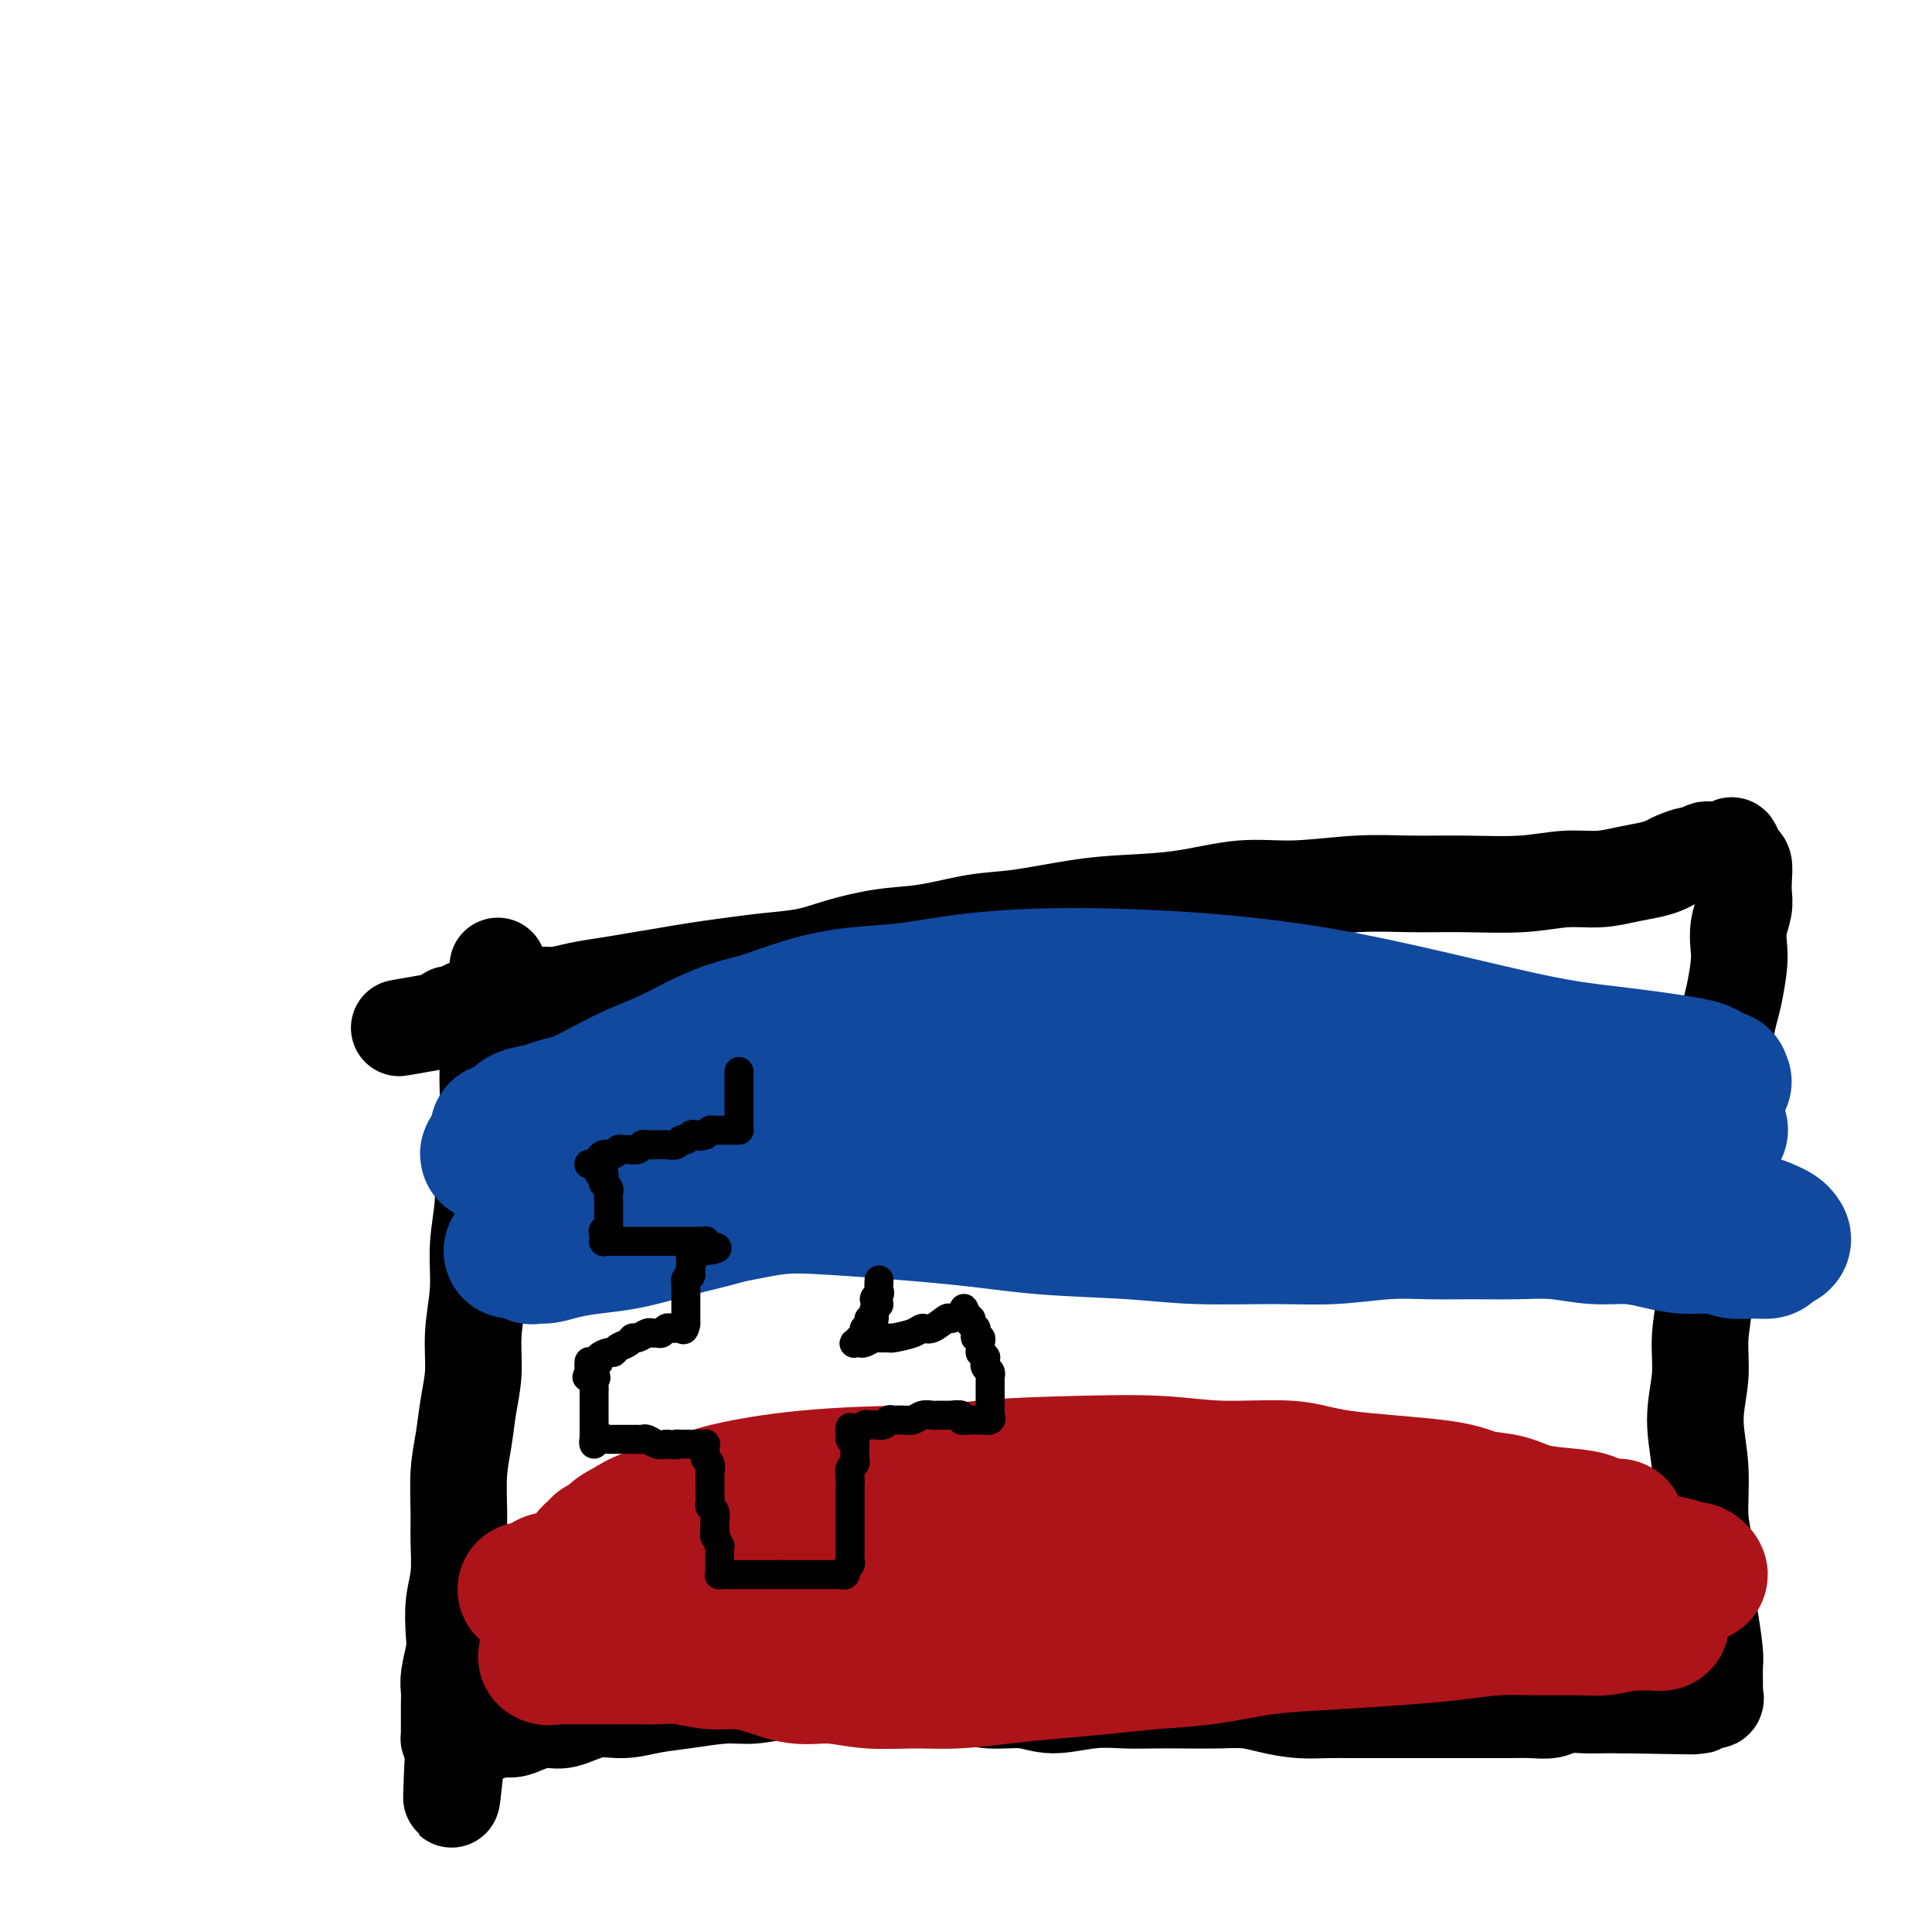
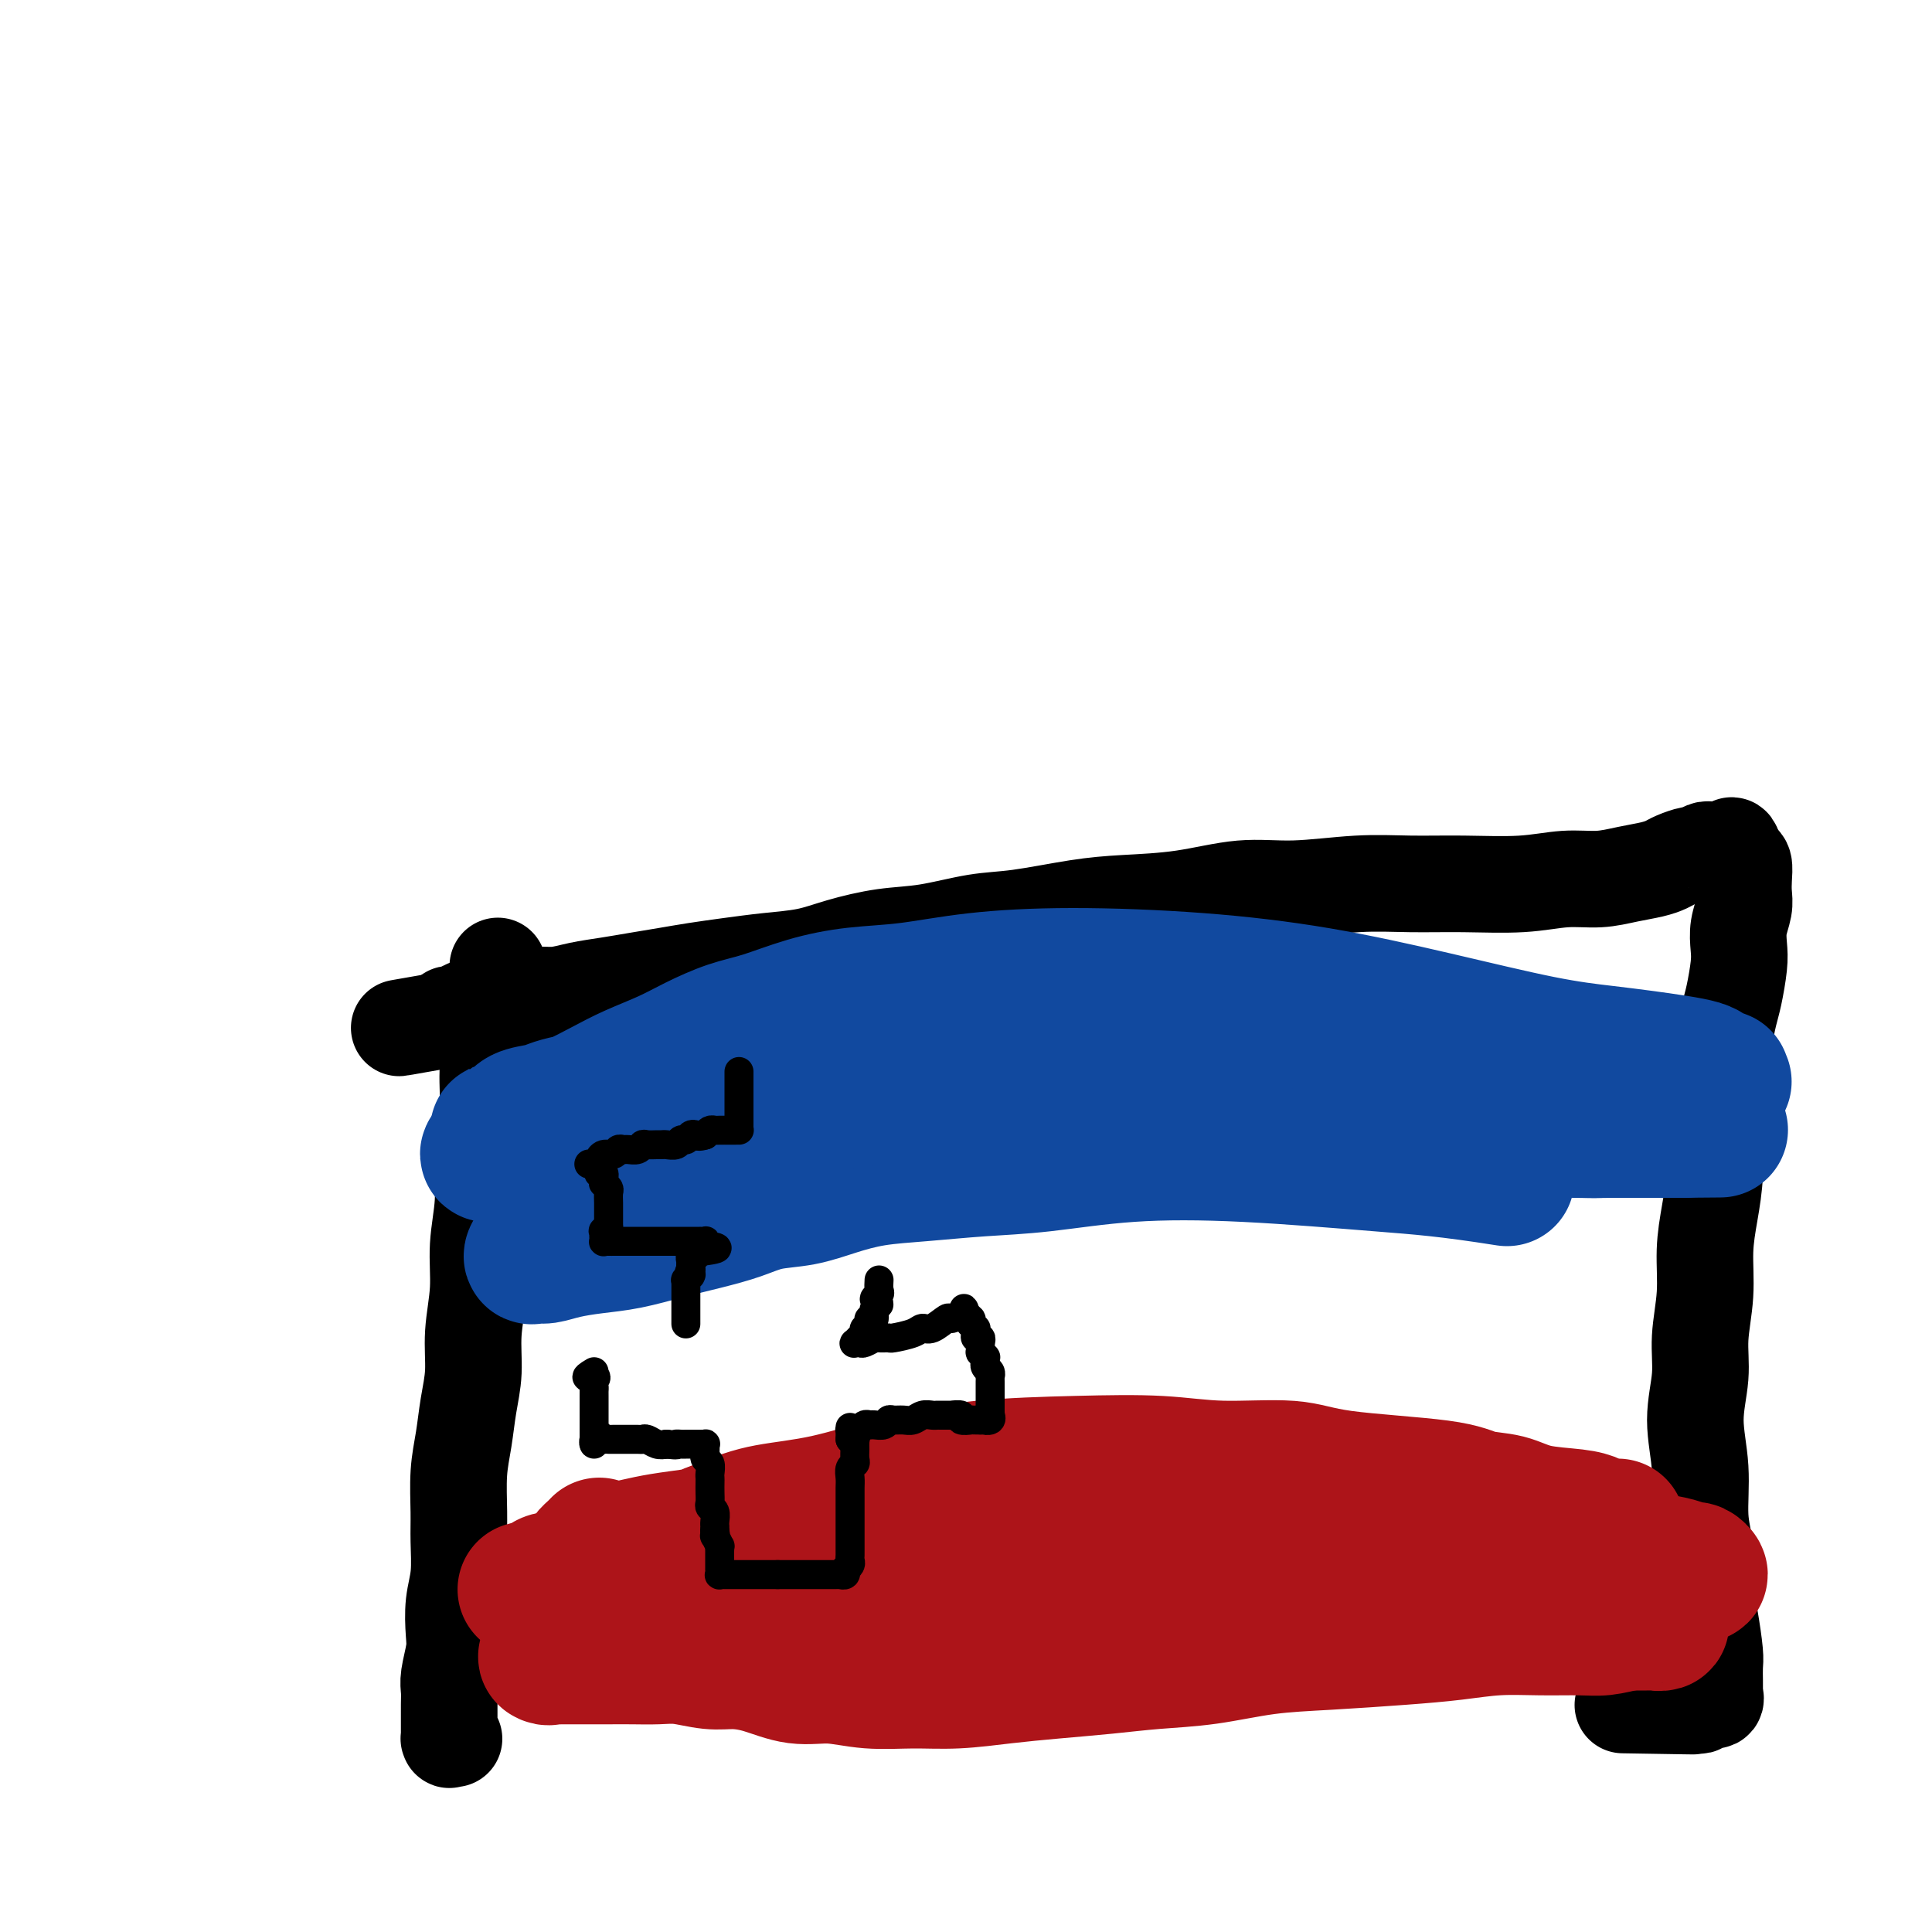
<svg xmlns="http://www.w3.org/2000/svg" viewBox="0 0 400 400" version="1.1">
  <g fill="none" stroke="#000000" stroke-width="20" stroke-linecap="round" stroke-linejoin="round">
    <path d="M103,201c0.006,-0.081 0.012,-0.163 0,0c-0.012,0.163 -0.040,0.570 0,0c0.040,-0.570 0.150,-2.116 0,0c-0.150,2.116 -0.561,7.893 -1,12c-0.439,4.107 -0.906,6.546 -1,9c-0.094,2.454 0.186,4.925 0,8c-0.186,3.075 -0.838,6.753 -1,10c-0.162,3.247 0.168,6.064 0,9c-0.168,2.936 -0.833,5.991 -1,9c-0.167,3.009 0.163,5.972 0,9c-0.163,3.028 -0.818,6.119 -1,9c-0.182,2.881 0.109,5.550 0,8c-0.109,2.450 -0.618,4.680 -1,7c-0.382,2.320 -0.637,4.731 -1,7c-0.363,2.269 -0.833,4.397 -1,7c-0.167,2.603 -0.031,5.680 0,8c0.031,2.320 -0.043,3.882 0,6c0.043,2.118 0.204,4.790 0,7c-0.204,2.210 -0.773,3.956 -1,6c-0.227,2.044 -0.113,4.384 0,6c0.113,1.616 0.227,2.506 0,4c-0.227,1.494 -0.793,3.591 -1,5c-0.207,1.409 -0.056,2.131 0,3c0.056,0.869 0.015,1.887 0,3c-0.015,1.113 -0.004,2.323 0,3c0.004,0.677 0.000,0.822 0,1c-0.000,0.178 0.003,0.387 0,1c-0.003,0.613 -0.011,1.628 0,2c0.011,0.372 0.041,0.100 0,0c-0.041,-0.100 -0.155,-0.029 0,0c0.155,0.029 0.577,0.014 1,0" />
-     <path d="M94,360c-1.277,24.580 0.031,6.530 1,0c0.969,-6.530 1.600,-1.539 2,0c0.400,1.539 0.570,-0.375 1,-1c0.430,-0.625 1.118,0.038 2,0c0.882,-0.038 1.956,-0.779 3,-1c1.044,-0.221 2.059,0.077 3,0c0.941,-0.077 1.807,-0.527 3,-1c1.193,-0.473 2.711,-0.967 4,-1c1.289,-0.033 2.347,0.395 4,0c1.653,-0.395 3.901,-1.612 6,-2c2.099,-0.388 4.050,0.055 6,0c1.950,-0.055 3.897,-0.607 6,-1c2.103,-0.393 4.360,-0.627 7,-1c2.640,-0.373 5.663,-0.884 8,-1c2.337,-0.116 3.989,0.164 6,0c2.011,-0.164 4.380,-0.772 7,-1c2.620,-0.228 5.490,-0.076 8,0c2.510,0.076 4.661,0.077 7,0c2.339,-0.077 4.866,-0.232 7,0c2.134,0.232 3.877,0.852 6,1c2.123,0.148 4.628,-0.174 7,0c2.372,0.174 4.611,0.845 7,1c2.389,0.155 4.928,-0.207 7,0c2.072,0.207 3.679,0.984 6,1c2.321,0.016 5.358,-0.727 8,-1c2.642,-0.273 4.891,-0.074 7,0c2.109,0.074 4.078,0.023 6,0c1.922,-0.023 3.797,-0.016 6,0c2.203,0.016 4.735,0.043 7,0c2.265,-0.043 4.263,-0.155 6,0c1.737,0.155 3.211,0.577 5,1c1.789,0.423 3.892,0.845 6,1c2.108,0.155 4.222,0.041 6,0c1.778,-0.041 3.220,-0.011 5,0c1.780,0.011 3.900,0.003 6,0c2.100,-0.003 4.181,-0.001 6,0c1.819,0.001 3.375,-0.000 5,0c1.625,0.000 3.320,0.001 5,0c1.680,-0.001 3.344,-0.004 5,0c1.656,0.004 3.303,0.015 5,0c1.697,-0.015 3.444,-0.057 5,0c1.556,0.057 2.923,0.211 4,0c1.077,-0.211 1.866,-0.789 3,-1c1.134,-0.211 2.613,-0.057 4,0c1.387,0.057 2.682,0.016 4,0c1.318,-0.016 2.659,-0.008 4,0" />
    <path d="M336,353c27.282,0.464 8.986,0.124 3,0c-5.986,-0.124 0.336,-0.034 3,0c2.664,0.034 1.670,0.010 2,0c0.330,-0.010 1.985,-0.007 3,0c1.015,0.007 1.390,0.017 2,0c0.610,-0.017 1.456,-0.061 2,0c0.544,0.061 0.787,0.228 1,0c0.213,-0.228 0.397,-0.849 1,-1c0.603,-0.151 1.626,0.170 2,0c0.374,-0.170 0.100,-0.829 0,-1c-0.100,-0.171 -0.027,0.146 0,0c0.027,-0.146 0.007,-0.757 0,-1c-0.007,-0.243 -0.002,-0.119 0,0c0.002,0.119 0.000,0.232 0,0c-0.000,-0.232 0.001,-0.810 0,-1c-0.001,-0.190 -0.003,0.009 0,0c0.003,-0.009 0.011,-0.226 0,-1c-0.011,-0.774 -0.040,-2.106 0,-3c0.040,-0.894 0.150,-1.350 0,-3c-0.150,-1.650 -0.561,-4.492 -1,-7c-0.439,-2.508 -0.907,-4.681 -1,-7c-0.093,-2.319 0.189,-4.785 0,-7c-0.189,-2.215 -0.851,-4.178 -1,-7c-0.149,-2.822 0.213,-6.502 0,-10c-0.213,-3.498 -1.000,-6.814 -1,-10c-0.000,-3.186 0.787,-6.243 1,-9c0.213,-2.757 -0.149,-5.214 0,-8c0.149,-2.786 0.810,-5.902 1,-9c0.190,-3.098 -0.090,-6.179 0,-9c0.090,-2.821 0.550,-5.383 1,-8c0.450,-2.617 0.890,-5.289 1,-8c0.110,-2.711 -0.111,-5.461 0,-8c0.111,-2.539 0.554,-4.869 1,-7c0.446,-2.131 0.894,-4.065 1,-6c0.106,-1.935 -0.129,-3.872 0,-6c0.129,-2.128 0.622,-4.449 1,-6c0.378,-1.551 0.641,-2.334 1,-4c0.359,-1.666 0.814,-4.217 1,-6c0.186,-1.783 0.102,-2.798 0,-4c-0.102,-1.202 -0.223,-2.592 0,-4c0.223,-1.408 0.789,-2.835 1,-4c0.211,-1.165 0.068,-2.069 0,-3c-0.068,-0.931 -0.059,-1.889 0,-3c0.059,-1.111 0.170,-2.376 0,-3c-0.170,-0.624 -0.620,-0.607 -1,-1c-0.380,-0.393 -0.690,-1.197 -1,-2" />
    <path d="M359,176c-0.492,-1.856 -0.723,-0.498 -1,0c-0.277,0.498 -0.599,0.134 -1,0c-0.401,-0.134 -0.880,-0.037 -1,0c-0.120,0.037 0.118,0.014 0,0c-0.118,-0.014 -0.593,-0.019 -1,0c-0.407,0.019 -0.746,0.061 -1,0c-0.254,-0.061 -0.424,-0.223 -1,0c-0.576,0.223 -1.559,0.833 -2,1c-0.441,0.167 -0.339,-0.110 -1,0c-0.661,0.110 -2.086,0.608 -3,1c-0.914,0.392 -1.319,0.678 -2,1c-0.681,0.322 -1.639,0.678 -3,1c-1.361,0.322 -3.126,0.608 -5,1c-1.874,0.392 -3.859,0.890 -6,1c-2.141,0.110 -4.439,-0.168 -7,0c-2.561,0.168 -5.384,0.781 -9,1c-3.616,0.219 -8.023,0.043 -12,0c-3.977,-0.043 -7.524,0.048 -11,0c-3.476,-0.048 -6.881,-0.234 -11,0c-4.119,0.234 -8.952,0.888 -13,1c-4.048,0.112 -7.312,-0.317 -11,0c-3.688,0.317 -7.801,1.379 -12,2c-4.199,0.621 -8.483,0.800 -12,1c-3.517,0.200 -6.268,0.420 -10,1c-3.732,0.580 -8.447,1.520 -12,2c-3.553,0.480 -5.945,0.499 -9,1c-3.055,0.501 -6.772,1.482 -10,2c-3.228,0.518 -5.968,0.573 -9,1c-3.032,0.427 -6.357,1.228 -9,2c-2.643,0.772 -4.603,1.516 -7,2c-2.397,0.484 -5.231,0.707 -8,1c-2.769,0.293 -5.474,0.656 -8,1c-2.526,0.344 -4.874,0.669 -7,1c-2.126,0.331 -4.031,0.667 -6,1c-1.969,0.333 -4.002,0.663 -6,1c-1.998,0.337 -3.959,0.681 -6,1c-2.041,0.319 -4.160,0.611 -6,1c-1.840,0.389 -3.402,0.874 -5,1c-1.598,0.126 -3.233,-0.107 -5,0c-1.767,0.107 -3.667,0.554 -5,1c-1.333,0.446 -2.098,0.889 -3,1c-0.902,0.111 -1.941,-0.111 -3,0c-1.059,0.111 -2.140,0.556 -3,1c-0.860,0.444 -1.501,0.889 -2,1c-0.499,0.111 -0.857,-0.111 -1,0c-0.143,0.111 -0.072,0.556 0,1" />
    <path d="M93,211c-20.172,3.558 -5.603,0.954 0,0c5.603,-0.954 2.239,-0.257 1,0c-1.239,0.257 -0.354,0.073 0,0c0.354,-0.073 0.177,-0.037 0,0" />
  </g>
  <g fill="none" stroke="#AD1419" stroke-width="28" stroke-linecap="round" stroke-linejoin="round">
    <path d="M109,329c-0.022,0.006 -0.043,0.012 0,0c0.043,-0.012 0.151,-0.041 0,0c-0.151,0.041 -0.560,0.151 0,0c0.560,-0.151 2.088,-0.562 3,-1c0.912,-0.438 1.207,-0.902 2,-1c0.793,-0.098 2.084,0.170 3,0c0.916,-0.170 1.456,-0.777 2,-1c0.544,-0.223 1.093,-0.060 2,0c0.907,0.060 2.171,0.017 3,0c0.829,-0.017 1.222,-0.008 2,0c0.778,0.008 1.941,0.016 3,0c1.059,-0.016 2.016,-0.057 3,0c0.984,0.057 1.996,0.211 3,0c1.004,-0.211 2.000,-0.789 3,-1c1.000,-0.211 2.004,-0.057 3,0c0.996,0.057 1.985,0.015 3,0c1.015,-0.015 2.056,-0.004 3,0c0.944,0.004 1.792,0.001 3,0c1.208,-0.001 2.777,-0.001 4,0c1.223,0.001 2.101,0.001 3,0c0.899,-0.001 1.818,-0.004 3,0c1.182,0.004 2.626,0.015 4,0c1.374,-0.015 2.676,-0.057 4,0c1.324,0.057 2.669,0.211 4,0c1.331,-0.211 2.649,-0.789 4,-1c1.351,-0.211 2.734,-0.057 4,0c1.266,0.057 2.415,0.015 4,0c1.585,-0.015 3.606,-0.004 5,0c1.394,0.004 2.159,0.001 3,0c0.841,-0.001 1.757,-0.000 3,0c1.243,0.000 2.814,0.000 4,0c1.186,-0.000 1.986,-0.000 3,0c1.014,0.000 2.241,0.000 3,0c0.759,-0.000 1.051,-0.000 2,0c0.949,0.000 2.557,0.000 4,0c1.443,-0.000 2.722,-0.000 4,0" />
    <path d="M215,324c12.405,-0.155 4.916,-0.041 3,0c-1.916,0.041 1.739,0.010 4,0c2.261,-0.010 3.126,0.001 4,0c0.874,-0.001 1.755,-0.014 3,0c1.245,0.014 2.852,0.056 4,0c1.148,-0.056 1.837,-0.211 3,0c1.163,0.211 2.800,0.789 4,1c1.200,0.211 1.965,0.057 3,0c1.035,-0.057 2.342,-0.015 4,0c1.658,0.015 3.668,0.004 5,0c1.332,-0.004 1.986,-0.001 3,0c1.014,0.001 2.389,0.000 4,0c1.611,-0.000 3.458,-0.000 5,0c1.542,0.000 2.779,0.000 4,0c1.221,-0.000 2.425,-0.000 4,0c1.575,0.000 3.520,0.000 5,0c1.480,-0.000 2.496,-0.001 4,0c1.504,0.001 3.497,0.004 5,0c1.503,-0.004 2.516,-0.016 4,0c1.484,0.016 3.439,0.061 5,0c1.561,-0.061 2.729,-0.227 4,0c1.271,0.227 2.647,0.848 4,1c1.353,0.152 2.683,-0.167 4,0c1.317,0.167 2.621,0.818 4,1c1.379,0.182 2.834,-0.105 4,0c1.166,0.105 2.041,0.602 3,1c0.959,0.398 2.000,0.698 3,1c1.000,0.302 1.960,0.607 3,1c1.040,0.393 2.161,0.875 3,1c0.839,0.125 1.395,-0.106 2,0c0.605,0.106 1.260,0.549 2,1c0.740,0.451 1.564,0.909 2,1c0.436,0.091 0.484,-0.186 1,0c0.516,0.186 1.499,0.835 2,1c0.501,0.165 0.520,-0.153 1,0c0.480,0.153 1.419,0.777 2,1c0.581,0.223 0.803,0.046 1,0c0.197,-0.046 0.370,0.040 1,0c0.630,-0.040 1.716,-0.207 2,0c0.284,0.207 -0.233,0.787 0,1c0.233,0.213 1.217,0.057 1,0c-0.217,-0.057 -1.633,-0.016 -3,0c-1.367,0.016 -2.683,0.008 -4,0" />
    <path d="M337,336c-1.856,0.382 -3.497,0.837 -5,1c-1.503,0.163 -2.869,0.032 -5,0c-2.131,-0.032 -5.026,0.033 -8,0c-2.974,-0.033 -6.026,-0.165 -9,0c-2.974,0.165 -5.869,0.625 -9,1c-3.131,0.375 -6.497,0.664 -11,1c-4.503,0.336 -10.142,0.720 -15,1c-4.858,0.280 -8.935,0.456 -13,1c-4.065,0.544 -8.116,1.455 -12,2c-3.884,0.545 -7.600,0.724 -11,1c-3.400,0.276 -6.485,0.648 -10,1c-3.515,0.352 -7.459,0.684 -11,1c-3.541,0.316 -6.679,0.616 -10,1c-3.321,0.384 -6.826,0.851 -10,1c-3.174,0.149 -6.017,-0.019 -9,0c-2.983,0.019 -6.107,0.225 -9,0c-2.893,-0.225 -5.556,-0.882 -8,-1c-2.444,-0.118 -4.670,0.304 -7,0c-2.330,-0.304 -4.765,-1.335 -7,-2c-2.235,-0.665 -4.270,-0.963 -6,-1c-1.730,-0.037 -3.155,0.186 -5,0c-1.845,-0.186 -4.111,-0.782 -6,-1c-1.889,-0.218 -3.402,-0.058 -5,0c-1.598,0.058 -3.280,0.016 -5,0c-1.720,-0.016 -3.476,-0.004 -5,0c-1.524,0.004 -2.816,0.001 -4,0c-1.184,-0.001 -2.261,0.002 -3,0c-0.739,-0.002 -1.139,-0.007 -2,0c-0.861,0.007 -2.184,0.028 -3,0c-0.816,-0.028 -1.124,-0.103 -1,0c0.124,0.103 0.680,0.386 1,0c0.320,-0.386 0.405,-1.439 1,-2c0.595,-0.561 1.700,-0.630 3,-1c1.300,-0.370 2.797,-1.042 5,-2c2.203,-0.958 5.114,-2.204 9,-3c3.886,-0.796 8.746,-1.142 15,-2c6.254,-0.858 13.902,-2.227 21,-3c7.098,-0.773 13.647,-0.949 20,-1c6.353,-0.051 12.510,0.025 18,0c5.490,-0.025 10.314,-0.150 15,0c4.686,0.150 9.234,0.576 13,1c3.766,0.424 6.749,0.846 10,1c3.251,0.154 6.768,0.041 10,0c3.232,-0.041 6.178,-0.011 9,0c2.822,0.011 5.521,0.003 8,0c2.479,-0.003 4.740,-0.002 7,0" />
-     <path d="M278,331c18.251,0.381 8.880,0.834 7,1c-1.880,0.166 3.731,0.044 7,0c3.269,-0.044 4.197,-0.012 6,0c1.803,0.012 4.482,0.003 7,0c2.518,-0.003 4.876,-0.001 7,0c2.124,0.001 4.013,0.000 6,0c1.987,-0.000 4.070,-0.000 6,0c1.930,0.000 3.706,-0.000 5,0c1.294,0.000 2.105,0.000 3,0c0.895,-0.000 1.873,-0.000 3,0c1.127,0.000 2.405,0.001 3,0c0.595,-0.001 0.509,-0.004 1,0c0.491,0.004 1.560,0.015 2,0c0.440,-0.015 0.252,-0.055 0,0c-0.252,0.055 -0.566,0.205 -1,0c-0.434,-0.205 -0.986,-0.767 -2,-1c-1.014,-0.233 -2.491,-0.139 -4,0c-1.509,0.139 -3.052,0.321 -6,0c-2.948,-0.321 -7.301,-1.147 -15,-2c-7.699,-0.853 -18.745,-1.735 -28,-3c-9.255,-1.265 -16.719,-2.913 -25,-4c-8.281,-1.087 -17.380,-1.611 -26,-2c-8.620,-0.389 -16.761,-0.641 -24,-1c-7.239,-0.359 -13.576,-0.824 -19,-1c-5.424,-0.176 -9.933,-0.062 -14,0c-4.067,0.062 -7.690,0.073 -11,0c-3.310,-0.073 -6.308,-0.231 -9,0c-2.692,0.231 -5.080,0.850 -7,1c-1.920,0.150 -3.373,-0.170 -5,0c-1.627,0.170 -3.429,0.830 -5,1c-1.571,0.170 -2.912,-0.150 -4,0c-1.088,0.150 -1.923,0.770 -3,1c-1.077,0.230 -2.396,0.070 -3,0c-0.604,-0.070 -0.493,-0.049 -1,0c-0.507,0.049 -1.633,0.126 -2,0c-0.367,-0.126 0.025,-0.456 0,-1c-0.025,-0.544 -0.466,-1.303 0,-2c0.466,-0.697 1.841,-1.332 3,-2c1.159,-0.668 2.103,-1.370 4,-2c1.897,-0.630 4.747,-1.187 7,-2c2.253,-0.813 3.910,-1.881 8,-3c4.090,-1.119 10.612,-2.290 18,-3c7.388,-0.710 15.643,-0.960 23,-1c7.357,-0.040 13.816,0.132 21,0c7.184,-0.132 15.092,-0.566 23,-1" />
    <path d="M234,304c14.611,-0.104 17.638,0.635 23,1c5.362,0.365 13.060,0.356 19,1c5.940,0.644 10.122,1.940 14,3c3.878,1.060 7.453,1.885 11,3c3.547,1.115 7.067,2.522 10,4c2.933,1.478 5.281,3.027 8,4c2.719,0.973 5.810,1.371 8,2c2.190,0.629 3.478,1.489 5,2c1.522,0.511 3.276,0.673 5,1c1.724,0.327 3.417,0.819 5,1c1.583,0.181 3.056,0.049 4,0c0.944,-0.049 1.360,-0.017 2,0c0.640,0.017 1.504,0.020 2,0c0.496,-0.020 0.623,-0.061 1,0c0.377,0.061 1.005,0.224 1,0c-0.005,-0.224 -0.644,-0.835 -1,-1c-0.356,-0.165 -0.431,0.115 -1,0c-0.569,-0.115 -1.632,-0.625 -3,-1c-1.368,-0.375 -3.040,-0.614 -5,-1c-1.960,-0.386 -4.209,-0.920 -7,-1c-2.791,-0.080 -6.125,0.295 -10,0c-3.875,-0.295 -8.292,-1.261 -15,-2c-6.708,-0.739 -15.709,-1.253 -23,-2c-7.291,-0.747 -12.874,-1.729 -19,-2c-6.126,-0.271 -12.794,0.169 -20,0c-7.206,-0.169 -14.948,-0.946 -22,-1c-7.052,-0.054 -13.414,0.615 -20,1c-6.586,0.385 -13.398,0.484 -19,1c-5.602,0.516 -9.995,1.448 -14,2c-4.005,0.552 -7.621,0.725 -11,1c-3.379,0.275 -6.521,0.651 -9,1c-2.479,0.349 -4.296,0.671 -6,1c-1.704,0.329 -3.295,0.665 -5,1c-1.705,0.335 -3.526,0.668 -5,1c-1.474,0.332 -2.603,0.663 -4,1c-1.397,0.337 -3.063,0.678 -4,1c-0.937,0.322 -1.146,0.623 -2,1c-0.854,0.377 -2.355,0.828 -3,1c-0.645,0.172 -0.436,0.064 -1,0c-0.564,-0.064 -1.901,-0.085 -2,0c-0.099,0.085 1.040,0.274 2,0c0.960,-0.274 1.742,-1.012 3,-2c1.258,-0.988 2.993,-2.228 5,-3c2.007,-0.772 4.288,-1.078 7,-2c2.712,-0.922 5.856,-2.461 9,-4" />
    <path d="M147,317c6.201,-2.539 8.702,-3.388 12,-4c3.298,-0.612 7.392,-0.988 12,-2c4.608,-1.012 9.729,-2.659 15,-4c5.271,-1.341 10.691,-2.375 17,-3c6.309,-0.625 13.506,-0.841 20,-1c6.494,-0.159 12.285,-0.261 17,0c4.715,0.261 8.356,0.886 13,1c4.644,0.114 10.292,-0.283 14,0c3.708,0.283 5.474,1.245 11,2c5.526,0.755 14.810,1.301 20,2c5.190,0.699 6.286,1.549 8,2c1.714,0.451 4.045,0.503 6,1c1.955,0.497 3.535,1.440 6,2c2.465,0.560 5.814,0.739 8,1c2.186,0.261 3.210,0.606 4,1c0.790,0.394 1.347,0.838 2,1c0.653,0.162 1.404,0.040 2,0c0.596,-0.040 1.038,0.000 1,0c-0.038,-0.000 -0.555,-0.042 -1,0c-0.445,0.042 -0.817,0.166 -2,0c-1.183,-0.166 -3.178,-0.622 -5,-1c-1.822,-0.378 -3.471,-0.677 -8,-1c-4.529,-0.323 -11.939,-0.668 -20,-1c-8.061,-0.332 -16.775,-0.650 -25,-1c-8.225,-0.350 -15.962,-0.732 -25,-1c-9.038,-0.268 -19.376,-0.423 -28,0c-8.624,0.423 -15.533,1.423 -22,2c-6.467,0.577 -12.492,0.732 -17,1c-4.508,0.268 -7.500,0.649 -11,1c-3.500,0.351 -7.510,0.671 -11,1c-3.490,0.329 -6.461,0.665 -9,1c-2.539,0.335 -4.648,0.668 -7,1c-2.352,0.332 -4.948,0.663 -7,1c-2.052,0.337 -3.559,0.679 -5,1c-1.441,0.321 -2.814,0.619 -4,1c-1.186,0.381 -2.185,0.844 -3,1c-0.815,0.156 -1.448,0.003 -2,0c-0.552,-0.003 -1.024,0.143 -1,0c0.024,-0.143 0.542,-0.574 1,-1c0.458,-0.426 0.854,-0.845 1,-1c0.146,-0.155 0.042,-0.044 0,0c-0.042,0.044 -0.021,0.022 0,0" />
  </g>
  <g fill="none" stroke="#11499F" stroke-width="28" stroke-linecap="round" stroke-linejoin="round">
-     <path d="M106,259c0.046,0.007 0.092,0.014 0,0c-0.092,-0.014 -0.321,-0.048 0,0c0.321,0.048 1.192,0.178 3,0c1.808,-0.178 4.554,-0.662 7,-1c2.446,-0.338 4.591,-0.528 7,-1c2.409,-0.472 5.082,-1.224 8,-2c2.918,-0.776 6.080,-1.575 9,-2c2.920,-0.425 5.597,-0.475 9,-1c3.403,-0.525 7.532,-1.525 11,-2c3.468,-0.475 6.274,-0.425 13,0c6.726,0.425 17.372,1.224 25,2c7.628,0.776 12.237,1.530 18,2c5.763,0.470 12.681,0.658 18,1c5.319,0.342 9.038,0.838 14,1c4.962,0.162 11.166,-0.009 16,0c4.834,0.009 8.296,0.199 12,0c3.704,-0.199 7.650,-0.786 11,-1c3.350,-0.214 6.106,-0.053 9,0c2.894,0.053 5.928,-0.001 9,0c3.072,0.001 6.182,0.055 9,0c2.818,-0.055 5.343,-0.221 8,0c2.657,0.221 5.446,0.829 8,1c2.554,0.171 4.875,-0.094 7,0c2.125,0.094 4.056,0.547 6,1c1.944,0.453 3.901,0.907 6,1c2.099,0.093 4.340,-0.174 6,0c1.660,0.174 2.739,0.790 4,1c1.261,0.210 2.703,0.015 4,0c1.297,-0.015 2.451,0.151 3,0c0.549,-0.151 0.495,-0.618 1,-1c0.505,-0.382 1.568,-0.680 2,-1c0.432,-0.320 0.232,-0.663 0,-1c-0.232,-0.337 -0.496,-0.667 -1,-1c-0.504,-0.333 -1.248,-0.667 -2,-1c-0.752,-0.333 -1.511,-0.664 -3,-1c-1.489,-0.336 -3.708,-0.678 -6,-1c-2.292,-0.322 -4.655,-0.625 -7,-1c-2.345,-0.375 -4.670,-0.821 -11,-2c-6.330,-1.179 -16.665,-3.089 -27,-5" />
    <path d="M312,244c-12.403,-1.958 -17.912,-2.354 -26,-3c-8.088,-0.646 -18.757,-1.543 -28,-2c-9.243,-0.457 -17.061,-0.474 -24,0c-6.939,0.474 -13.001,1.439 -18,2c-4.999,0.561 -8.936,0.718 -13,1c-4.064,0.282 -8.256,0.691 -12,1c-3.744,0.309 -7.041,0.520 -10,1c-2.959,0.480 -5.580,1.231 -8,2c-2.420,0.769 -4.640,1.557 -7,2c-2.360,0.443 -4.859,0.542 -7,1c-2.141,0.458 -3.922,1.274 -6,2c-2.078,0.726 -4.453,1.360 -7,2c-2.547,0.640 -5.267,1.286 -8,2c-2.733,0.714 -5.481,1.497 -8,2c-2.519,0.503 -4.809,0.725 -7,1c-2.191,0.275 -4.282,0.603 -6,1c-1.718,0.397 -3.063,0.865 -4,1c-0.937,0.135 -1.468,-0.061 -2,0c-0.532,0.061 -1.067,0.379 -1,0c0.067,-0.379 0.736,-1.455 2,-2c1.264,-0.545 3.125,-0.561 5,-1c1.875,-0.439 3.766,-1.303 6,-2c2.234,-0.697 4.813,-1.229 8,-2c3.187,-0.771 6.984,-1.782 12,-3c5.016,-1.218 11.253,-2.642 18,-4c6.747,-1.358 14.004,-2.651 21,-4c6.996,-1.349 13.733,-2.755 20,-4c6.267,-1.245 12.066,-2.329 18,-3c5.934,-0.671 12.004,-0.927 17,-1c4.996,-0.073 8.920,0.038 13,0c4.080,-0.038 8.317,-0.224 12,0c3.683,0.224 6.811,0.860 10,1c3.189,0.140 6.439,-0.215 10,0c3.561,0.215 7.433,1.000 11,1c3.567,0.000 6.830,-0.785 10,-1c3.170,-0.215 6.248,0.138 9,0c2.752,-0.138 5.177,-0.769 8,-1c2.823,-0.231 6.044,-0.062 8,0c1.956,0.062 2.645,0.017 4,0c1.355,-0.017 3.374,-0.004 5,0c1.626,0.004 2.858,0.001 4,0c1.142,-0.001 2.196,-0.000 3,0c0.804,0.000 1.360,0.000 2,0c0.640,-0.000 1.365,-0.000 2,0c0.635,0.000 1.182,0.000 1,0c-0.182,-0.000 -1.091,-0.000 -2,0" />
    <path d="M347,234c19.134,-0.155 3.470,-0.043 -3,0c-6.470,0.043 -3.747,0.017 -4,0c-0.253,-0.017 -3.484,-0.024 -6,0c-2.516,0.024 -4.317,0.080 -8,0c-3.683,-0.080 -9.248,-0.295 -17,-1c-7.752,-0.705 -17.689,-1.901 -26,-3c-8.311,-1.099 -14.995,-2.102 -23,-3c-8.005,-0.898 -17.332,-1.692 -26,-2c-8.668,-0.308 -16.676,-0.129 -23,0c-6.324,0.129 -10.963,0.210 -19,1c-8.037,0.790 -19.470,2.291 -26,3c-6.530,0.709 -8.156,0.627 -11,1c-2.844,0.373 -6.906,1.200 -10,2c-3.094,0.800 -5.219,1.572 -8,2c-2.781,0.428 -6.218,0.511 -9,1c-2.782,0.489 -4.908,1.385 -7,2c-2.092,0.615 -4.148,0.950 -6,1c-1.852,0.050 -3.499,-0.186 -5,0c-1.501,0.186 -2.855,0.793 -4,1c-1.145,0.207 -2.083,0.012 -3,0c-0.917,-0.012 -1.815,0.158 -2,0c-0.185,-0.158 0.344,-0.645 1,-1c0.656,-0.355 1.440,-0.576 3,-1c1.560,-0.424 3.897,-1.049 6,-2c2.103,-0.951 3.971,-2.229 7,-3c3.029,-0.771 7.218,-1.034 11,-2c3.782,-0.966 7.158,-2.633 12,-4c4.842,-1.367 11.150,-2.433 18,-4c6.850,-1.567 14.241,-3.636 22,-5c7.759,-1.364 15.887,-2.024 24,-3c8.113,-0.976 16.210,-2.270 25,-3c8.790,-0.730 18.273,-0.897 26,-1c7.727,-0.103 13.697,-0.144 19,0c5.303,0.144 9.939,0.471 14,1c4.061,0.529 7.548,1.259 10,2c2.452,0.741 3.869,1.494 6,2c2.131,0.506 4.974,0.765 7,1c2.026,0.235 3.233,0.445 5,1c1.767,0.555 4.093,1.454 6,2c1.907,0.546 3.395,0.738 5,1c1.605,0.262 3.328,0.592 5,1c1.672,0.408 3.294,0.893 5,1c1.706,0.107 3.498,-0.163 5,0c1.502,0.163 2.715,0.761 4,1c1.285,0.239 2.643,0.120 4,0" />
    <path d="M351,223c10.157,1.860 4.550,0.509 3,0c-1.550,-0.509 0.959,-0.178 2,0c1.041,0.178 0.616,0.202 0,0c-0.616,-0.202 -1.423,-0.631 -2,-1c-0.577,-0.369 -0.925,-0.677 -2,-1c-1.075,-0.323 -2.877,-0.661 -5,-1c-2.123,-0.339 -4.569,-0.677 -7,-1c-2.431,-0.323 -4.849,-0.629 -8,-1c-3.151,-0.371 -7.036,-0.808 -13,-2c-5.964,-1.192 -14.007,-3.141 -22,-5c-7.993,-1.859 -15.936,-3.630 -24,-5c-8.064,-1.370 -16.250,-2.340 -25,-3c-8.750,-0.660 -18.066,-1.009 -26,-1c-7.934,0.009 -14.487,0.377 -20,1c-5.513,0.623 -9.988,1.503 -14,2c-4.012,0.497 -7.562,0.611 -11,1c-3.438,0.389 -6.762,1.052 -10,2c-3.238,0.948 -6.388,2.182 -9,3c-2.612,0.818 -4.686,1.219 -7,2c-2.314,0.781 -4.869,1.942 -7,3c-2.131,1.058 -3.836,2.012 -6,3c-2.164,0.988 -4.785,2.009 -7,3c-2.215,0.991 -4.024,1.953 -6,3c-1.976,1.047 -4.119,2.179 -6,3c-1.881,0.821 -3.499,1.330 -5,2c-1.501,0.670 -2.883,1.501 -4,2c-1.117,0.499 -1.967,0.668 -3,1c-1.033,0.332 -2.248,0.828 -3,1c-0.752,0.172 -1.040,0.019 -1,0c0.040,-0.019 0.407,0.097 1,0c0.593,-0.097 1.410,-0.407 2,-1c0.590,-0.593 0.953,-1.468 2,-2c1.047,-0.532 2.778,-0.720 4,-1c1.222,-0.280 1.937,-0.654 3,-1c1.063,-0.346 2.476,-0.666 4,-1c1.524,-0.334 3.161,-0.683 5,-1c1.839,-0.317 3.881,-0.604 6,-1c2.119,-0.396 4.315,-0.902 9,-2c4.685,-1.098 11.860,-2.788 19,-4c7.140,-1.212 14.244,-1.946 21,-3c6.756,-1.054 13.163,-2.430 20,-3c6.837,-0.570 14.103,-0.335 21,-1c6.897,-0.665 13.426,-2.230 19,-3c5.574,-0.770 10.193,-0.746 14,-1c3.807,-0.254 6.802,-0.787 9,-1c2.198,-0.213 3.599,-0.107 5,0" />
    <path d="M267,208c17.518,-1.617 6.813,0.341 3,1c-3.813,0.659 -0.735,0.019 1,0c1.735,-0.019 2.125,0.583 2,1c-0.125,0.417 -0.766,0.648 -1,1c-0.234,0.352 -0.063,0.826 0,1c0.063,0.174 0.017,0.047 0,0c-0.017,-0.047 -0.005,-0.013 0,0c0.005,0.013 0.002,0.007 0,0" />
  </g>
  <g fill="none" stroke="#000000" stroke-width="6" stroke-linecap="round" stroke-linejoin="round">
    <path d="M153,222c0.000,0.046 0.000,0.091 0,0c-0.000,-0.091 -0.000,-0.319 0,0c0.000,0.319 0.000,1.183 0,2c-0.000,0.817 -0.000,1.586 0,2c0.000,0.414 0.000,0.474 0,1c-0.000,0.526 -0.000,1.517 0,2c0.000,0.483 0.000,0.459 0,1c-0.000,0.541 -0.000,1.648 0,2c0.000,0.352 0.001,-0.049 0,0c-0.001,0.049 -0.003,0.549 0,1c0.003,0.451 0.011,0.853 0,1c-0.011,0.147 -0.040,0.039 0,0c0.040,-0.039 0.150,-0.011 0,0c-0.150,0.011 -0.561,0.003 -1,0c-0.439,-0.003 -0.905,-0.001 -1,0c-0.095,0.001 0.182,0.000 0,0c-0.182,-0.000 -0.822,-0.001 -1,0c-0.178,0.001 0.107,0.003 0,0c-0.107,-0.003 -0.606,-0.011 -1,0c-0.394,0.011 -0.683,0.041 -1,0c-0.317,-0.041 -0.662,-0.155 -1,0c-0.338,0.155 -0.669,0.577 -1,1" />
    <path d="M146,235c-1.488,0.482 -1.707,0.185 -2,0c-0.293,-0.185 -0.660,-0.260 -1,0c-0.340,0.260 -0.655,0.854 -1,1c-0.345,0.146 -0.721,-0.157 -1,0c-0.279,0.157 -0.460,0.774 -1,1c-0.540,0.226 -1.440,0.059 -2,0c-0.560,-0.059 -0.779,-0.012 -1,0c-0.221,0.012 -0.444,-0.011 -1,0c-0.556,0.011 -1.444,0.056 -2,0c-0.556,-0.056 -0.779,-0.212 -1,0c-0.221,0.212 -0.439,0.793 -1,1c-0.561,0.207 -1.463,0.040 -2,0c-0.537,-0.040 -0.708,0.046 -1,0c-0.292,-0.046 -0.704,-0.224 -1,0c-0.296,0.224 -0.476,0.848 -1,1c-0.524,0.152 -1.393,-0.170 -2,0c-0.607,0.170 -0.951,0.830 -1,1c-0.049,0.170 0.197,-0.151 0,0c-0.197,0.151 -0.839,0.772 -1,1c-0.161,0.228 0.157,0.061 0,0c-0.157,-0.061 -0.789,-0.018 -1,0c-0.211,0.018 -0.000,0.009 0,0c0.000,-0.009 -0.210,-0.017 0,0c0.210,0.017 0.840,0.061 1,0c0.160,-0.061 -0.149,-0.227 0,0c0.149,0.227 0.758,0.848 1,1c0.242,0.152 0.118,-0.166 0,0c-0.118,0.166 -0.229,0.814 0,1c0.229,0.186 0.797,-0.091 1,0c0.203,0.091 0.040,0.548 0,1c-0.040,0.452 0.042,0.898 0,1c-0.042,0.102 -0.207,-0.142 0,0c0.207,0.142 0.788,0.668 1,1c0.212,0.332 0.057,0.470 0,1c-0.057,0.530 -0.015,1.452 0,2c0.015,0.548 0.004,0.720 0,1c-0.004,0.280 -0.001,0.666 0,1c0.001,0.334 0.000,0.615 0,1c-0.000,0.385 -0.000,0.873 0,1c0.000,0.127 0.000,-0.107 0,0c-0.000,0.107 -0.000,0.553 0,1" />
    <path d="M126,254c0.083,2.388 -0.710,1.357 -1,1c-0.290,-0.357 -0.078,-0.039 0,0c0.078,0.039 0.020,-0.200 0,0c-0.020,0.200 -0.003,0.838 0,1c0.003,0.162 -0.009,-0.153 0,0c0.009,0.153 0.040,0.773 0,1c-0.040,0.227 -0.151,0.061 0,0c0.151,-0.061 0.564,-0.016 1,0c0.436,0.016 0.894,0.004 1,0c0.106,-0.004 -0.140,-0.001 0,0c0.140,0.001 0.666,0.000 1,0c0.334,-0.000 0.474,-0.000 1,0c0.526,0.000 1.436,0.000 2,0c0.564,-0.000 0.780,-0.000 1,0c0.220,0.000 0.444,0.000 1,0c0.556,-0.000 1.444,-0.000 2,0c0.556,0.000 0.779,0.000 1,0c0.221,-0.000 0.440,-0.000 1,0c0.560,0.000 1.459,0.000 2,0c0.541,-0.000 0.722,-0.000 1,0c0.278,0.000 0.653,0.000 1,0c0.347,-0.000 0.666,-0.000 1,0c0.334,0.000 0.682,0.000 1,0c0.318,-0.000 0.607,-0.001 1,0c0.393,0.001 0.889,0.004 1,0c0.111,-0.004 -0.163,-0.015 0,0c0.163,0.015 0.762,0.057 1,0c0.238,-0.057 0.115,-0.211 0,0c-0.115,0.211 -0.223,0.788 0,1c0.223,0.212 0.778,0.061 1,0c0.222,-0.061 0.111,-0.030 0,0" />
    <path d="M147,258c3.242,0.377 0.347,0.819 -1,1c-1.347,0.181 -1.144,0.101 -1,0c0.144,-0.101 0.231,-0.224 0,0c-0.231,0.224 -0.780,0.796 -1,1c-0.220,0.204 -0.112,0.040 0,0c0.112,-0.040 0.226,0.046 0,0c-0.226,-0.046 -0.793,-0.223 -1,0c-0.207,0.223 -0.056,0.844 0,1c0.056,0.156 0.015,-0.155 0,0c-0.015,0.155 -0.004,0.776 0,1c0.004,0.224 0.001,0.050 0,0c-0.001,-0.050 -0.000,0.025 0,0c0.000,-0.025 0.000,-0.150 0,0c-0.000,0.150 -0.000,0.575 0,1" />
    <path d="M143,263c-0.618,0.789 -0.165,0.263 0,0c0.165,-0.263 0.040,-0.263 0,0c-0.040,0.263 0.003,0.787 0,1c-0.003,0.213 -0.053,0.114 0,0c0.053,-0.114 0.210,-0.241 0,0c-0.210,0.241 -0.788,0.852 -1,1c-0.212,0.148 -0.057,-0.167 0,0c0.057,0.167 0.015,0.814 0,1c-0.015,0.186 -0.004,-0.091 0,0c0.004,0.091 0.001,0.549 0,1c-0.001,0.451 -0.000,0.895 0,1c0.000,0.105 0.000,-0.131 0,0c-0.000,0.131 -0.000,0.628 0,1c0.000,0.372 0.000,0.621 0,1c-0.000,0.379 -0.000,0.890 0,1c0.000,0.110 0.000,-0.182 0,0c-0.000,0.182 -0.000,0.837 0,1c0.000,0.163 0.000,-0.167 0,0c-0.000,0.167 -0.000,0.829 0,1c0.000,0.171 0.000,-0.150 0,0c-0.000,0.150 -0.000,0.771 0,1c0.000,0.229 0.000,0.065 0,0c-0.000,-0.065 -0.000,-0.033 0,0" />
-     <path d="M142,274c-0.321,1.928 -0.625,1.249 -1,1c-0.375,-0.249 -0.821,-0.068 -1,0c-0.179,0.068 -0.089,0.022 0,0c0.089,-0.022 0.179,-0.020 0,0c-0.179,0.020 -0.626,0.058 -1,0c-0.374,-0.058 -0.677,-0.213 -1,0c-0.323,0.213 -0.668,0.793 -1,1c-0.332,0.207 -0.653,0.041 -1,0c-0.347,-0.041 -0.722,0.045 -1,0c-0.278,-0.045 -0.459,-0.220 -1,0c-0.541,0.220 -1.441,0.833 -2,1c-0.559,0.167 -0.779,-0.114 -1,0c-0.221,0.114 -0.445,0.622 -1,1c-0.555,0.378 -1.440,0.627 -2,1c-0.560,0.373 -0.794,0.870 -1,1c-0.206,0.130 -0.385,-0.109 -1,0c-0.615,0.109 -1.667,0.564 -2,1c-0.333,0.436 0.053,0.853 0,1c-0.053,0.147 -0.547,0.025 -1,0c-0.453,-0.025 -0.867,0.049 -1,0c-0.133,-0.049 0.016,-0.219 0,0c-0.016,0.219 -0.197,0.828 0,1c0.197,0.172 0.770,-0.094 1,0c0.230,0.094 0.115,0.547 0,1" />
    <path d="M123,284c-2.939,1.725 -0.788,1.039 0,1c0.788,-0.039 0.211,0.571 0,1c-0.211,0.429 -0.057,0.678 0,1c0.057,0.322 0.015,0.716 0,1c-0.015,0.284 -0.004,0.457 0,1c0.004,0.543 0.001,1.455 0,2c-0.001,0.545 -0.000,0.723 0,1c0.000,0.277 0.000,0.653 0,1c-0.000,0.347 -0.000,0.666 0,1c0.000,0.334 0.000,0.682 0,1c-0.000,0.318 -0.000,0.606 0,1c0.000,0.394 0.000,0.895 0,1c-0.000,0.105 -0.001,-0.185 0,0c0.001,0.185 0.004,0.843 0,1c-0.004,0.157 -0.016,-0.189 0,0c0.016,0.189 0.060,0.912 0,1c-0.060,0.088 -0.223,-0.460 0,-1c0.223,-0.540 0.833,-1.073 1,-1c0.167,0.073 -0.109,0.752 0,1c0.109,0.248 0.605,0.067 1,0c0.395,-0.067 0.691,-0.018 1,0c0.309,0.018 0.632,0.005 1,0c0.368,-0.005 0.780,-0.002 1,0c0.220,0.002 0.247,0.004 1,0c0.753,-0.004 2.232,-0.015 3,0c0.768,0.015 0.824,0.056 1,0c0.176,-0.056 0.470,-0.207 1,0c0.530,0.207 1.294,0.774 2,1c0.706,0.226 1.353,0.113 2,0" />
    <path d="M138,299c2.727,0.309 2.045,0.083 2,0c-0.045,-0.083 0.547,-0.022 1,0c0.453,0.022 0.766,0.006 1,0c0.234,-0.006 0.388,-0.002 1,0c0.612,0.002 1.681,0.003 2,0c0.319,-0.003 -0.111,-0.011 0,0c0.111,0.011 0.762,0.041 1,0c0.238,-0.041 0.063,-0.151 0,0c-0.063,0.151 -0.013,0.564 0,1c0.013,0.436 -0.011,0.894 0,1c0.011,0.106 0.055,-0.140 0,0c-0.055,0.140 -0.211,0.667 0,1c0.211,0.333 0.789,0.473 1,1c0.211,0.527 0.057,1.440 0,2c-0.057,0.560 -0.016,0.766 0,1c0.016,0.234 0.008,0.495 0,1c-0.008,0.505 -0.016,1.252 0,2c0.016,0.748 0.057,1.497 0,2c-0.057,0.503 -0.211,0.761 0,1c0.211,0.239 0.789,0.459 1,1c0.211,0.541 0.057,1.403 0,2c-0.057,0.597 -0.015,0.930 0,1c0.015,0.070 0.004,-0.123 0,0c-0.004,0.123 -0.002,0.561 0,1" />
    <path d="M148,317c0.460,2.715 0.109,0.502 0,0c-0.109,-0.502 0.023,0.707 0,1c-0.023,0.293 -0.202,-0.329 0,0c0.202,0.329 0.786,1.609 1,2c0.214,0.391 0.057,-0.107 0,0c-0.057,0.107 -0.015,0.817 0,1c0.015,0.183 0.004,-0.162 0,0c-0.004,0.162 -0.001,0.832 0,1c0.001,0.168 0.000,-0.166 0,0c-0.000,0.166 -0.000,0.833 0,1c0.000,0.167 0.000,-0.165 0,0c-0.000,0.165 -0.000,0.828 0,1c0.000,0.172 0.000,-0.146 0,0c-0.000,0.146 -0.001,0.757 0,1c0.001,0.243 0.004,0.118 0,0c-0.004,-0.118 -0.016,-0.228 0,0c0.016,0.228 0.060,0.793 0,1c-0.060,0.207 -0.223,0.055 0,0c0.223,-0.055 0.834,-0.015 1,0c0.166,0.015 -0.111,0.004 0,0c0.111,-0.004 0.611,-0.001 1,0c0.389,0.001 0.666,0.000 1,0c0.334,-0.000 0.723,-0.000 1,0c0.277,0.000 0.441,0.000 1,0c0.559,-0.000 1.512,-0.000 2,0c0.488,0.000 0.512,0.000 1,0c0.488,-0.000 1.439,-0.000 2,0c0.561,0.000 0.732,0.000 1,0c0.268,-0.000 0.634,-0.000 1,0" />
    <path d="M161,326c2.281,0.000 1.985,0.000 2,0c0.015,-0.000 0.343,-0.000 1,0c0.657,0.000 1.644,0.000 2,0c0.356,-0.000 0.080,-0.000 1,0c0.920,0.000 3.035,0.000 4,0c0.965,-0.000 0.779,-0.000 1,0c0.221,0.000 0.848,0.001 1,0c0.152,-0.001 -0.169,-0.004 0,0c0.169,0.004 0.830,0.015 1,0c0.170,-0.015 -0.152,-0.056 0,0c0.152,0.056 0.776,0.208 1,0c0.224,-0.208 0.046,-0.777 0,-1c-0.046,-0.223 0.040,-0.101 0,0c-0.040,0.101 -0.207,0.182 0,0c0.207,-0.182 0.788,-0.627 1,-1c0.212,-0.373 0.057,-0.676 0,-1c-0.057,-0.324 -0.015,-0.671 0,-1c0.015,-0.329 0.004,-0.640 0,-1c-0.004,-0.360 -0.001,-0.768 0,-1c0.001,-0.232 0.000,-0.289 0,-1c-0.000,-0.711 -0.000,-2.077 0,-3c0.000,-0.923 0.000,-1.402 0,-2c-0.000,-0.598 -0.001,-1.316 0,-2c0.001,-0.684 0.004,-1.335 0,-2c-0.004,-0.665 -0.015,-1.343 0,-2c0.015,-0.657 0.057,-1.293 0,-2c-0.057,-0.707 -0.211,-1.486 0,-2c0.211,-0.514 0.789,-0.764 1,-1c0.211,-0.236 0.057,-0.459 0,-1c-0.057,-0.541 -0.015,-1.399 0,-2c0.015,-0.601 0.005,-0.946 0,-1c-0.005,-0.054 -0.004,0.182 0,0c0.004,-0.182 0.011,-0.781 0,-1c-0.011,-0.219 -0.042,-0.059 0,0c0.042,0.059 0.155,0.017 0,0c-0.155,-0.017 -0.577,-0.008 -1,0" />
    <path d="M176,298c-0.000,-4.265 -0.001,-1.927 0,-1c0.001,0.927 0.003,0.444 0,0c-0.003,-0.444 -0.012,-0.850 0,-1c0.012,-0.150 0.045,-0.044 0,0c-0.045,0.044 -0.166,0.026 0,0c0.166,-0.026 0.621,-0.060 1,0c0.379,0.060 0.683,0.213 1,0c0.317,-0.213 0.649,-0.793 1,-1c0.351,-0.207 0.723,-0.041 1,0c0.277,0.041 0.458,-0.042 1,0c0.542,0.042 1.443,0.208 2,0c0.557,-0.208 0.768,-0.792 1,-1c0.232,-0.208 0.486,-0.042 1,0c0.514,0.042 1.290,-0.041 2,0c0.710,0.041 1.355,0.207 2,0c0.645,-0.207 1.291,-0.788 2,-1c0.709,-0.212 1.480,-0.057 2,0c0.520,0.057 0.788,0.014 1,0c0.212,-0.014 0.366,-0.000 1,0c0.634,0.000 1.747,-0.014 2,0c0.253,0.014 -0.354,0.056 0,0c0.354,-0.056 1.668,-0.211 2,0c0.332,0.211 -0.318,0.789 0,1c0.318,0.211 1.606,0.057 2,0c0.394,-0.057 -0.104,-0.015 0,0c0.104,0.015 0.811,0.004 1,0c0.189,-0.004 -0.142,-0.001 0,0c0.142,0.001 0.755,0.000 1,0c0.245,-0.000 0.123,-0.000 0,0" />
    <path d="M203,294c3.105,-0.017 1.368,-0.060 1,0c-0.368,0.060 0.633,0.223 1,0c0.367,-0.223 0.098,-0.833 0,-1c-0.098,-0.167 -0.026,0.109 0,0c0.026,-0.109 0.007,-0.603 0,-1c-0.007,-0.397 -0.002,-0.698 0,-1c0.002,-0.302 0.001,-0.606 0,-1c-0.001,-0.394 -0.000,-0.879 0,-1c0.000,-0.121 0.000,0.121 0,0c-0.000,-0.121 -0.000,-0.606 0,-1c0.000,-0.394 0.001,-0.697 0,-1c-0.001,-0.303 -0.004,-0.606 0,-1c0.004,-0.394 0.015,-0.880 0,-1c-0.015,-0.120 -0.057,0.127 0,0c0.057,-0.127 0.211,-0.626 0,-1c-0.211,-0.374 -0.788,-0.621 -1,-1c-0.212,-0.379 -0.061,-0.890 0,-1c0.061,-0.110 0.030,0.182 0,0c-0.030,-0.182 -0.061,-0.837 0,-1c0.061,-0.163 0.212,0.166 0,0c-0.212,-0.166 -0.789,-0.828 -1,-1c-0.211,-0.172 -0.057,0.147 0,0c0.057,-0.147 0.016,-0.761 0,-1c-0.016,-0.239 -0.008,-0.102 0,0c0.008,0.102 0.016,0.168 0,0c-0.016,-0.168 -0.057,-0.571 0,-1c0.057,-0.429 0.212,-0.884 0,-1c-0.212,-0.116 -0.793,0.109 -1,0c-0.207,-0.109 -0.042,-0.550 0,-1c0.042,-0.450 -0.040,-0.909 0,-1c0.040,-0.091 0.203,0.187 0,0c-0.203,-0.187 -0.773,-0.837 -1,-1c-0.227,-0.163 -0.112,0.163 0,0c0.112,-0.163 0.223,-0.813 0,-1c-0.223,-0.187 -0.778,0.089 -1,0c-0.222,-0.089 -0.111,-0.545 0,-1" />
    <path d="M200,272c-0.792,-2.164 -0.272,-0.576 0,0c0.272,0.576 0.296,0.138 0,0c-0.296,-0.138 -0.912,0.023 -1,0c-0.088,-0.023 0.352,-0.231 0,0c-0.352,0.231 -1.495,0.902 -2,1c-0.505,0.098 -0.370,-0.376 -1,0c-0.630,0.376 -2.023,1.603 -3,2c-0.977,0.397 -1.537,-0.037 -2,0c-0.463,0.037 -0.830,0.545 -2,1c-1.170,0.455 -3.143,0.858 -4,1c-0.857,0.142 -0.597,0.024 -1,0c-0.403,-0.024 -1.471,0.046 -2,0c-0.529,-0.046 -0.521,-0.207 -1,0c-0.479,0.207 -1.445,0.784 -2,1c-0.555,0.216 -0.700,0.073 -1,0c-0.300,-0.073 -0.756,-0.076 -1,0c-0.244,0.076 -0.275,0.232 0,0c0.275,-0.232 0.857,-0.851 1,-1c0.143,-0.149 -0.154,0.171 0,0c0.154,-0.171 0.760,-0.833 1,-1c0.240,-0.167 0.116,0.161 0,0c-0.116,-0.161 -0.223,-0.812 0,-1c0.223,-0.188 0.776,0.086 1,0c0.224,-0.086 0.118,-0.534 0,-1c-0.118,-0.466 -0.247,-0.951 0,-1c0.247,-0.049 0.869,0.337 1,0c0.131,-0.337 -0.228,-1.399 0,-2c0.228,-0.601 1.042,-0.741 1,-1c-0.042,-0.259 -0.939,-0.636 -1,-1c-0.061,-0.364 0.714,-0.713 1,-1c0.286,-0.287 0.082,-0.510 0,-1c-0.082,-0.490 -0.041,-1.245 0,-2" />
  </g>
</svg>